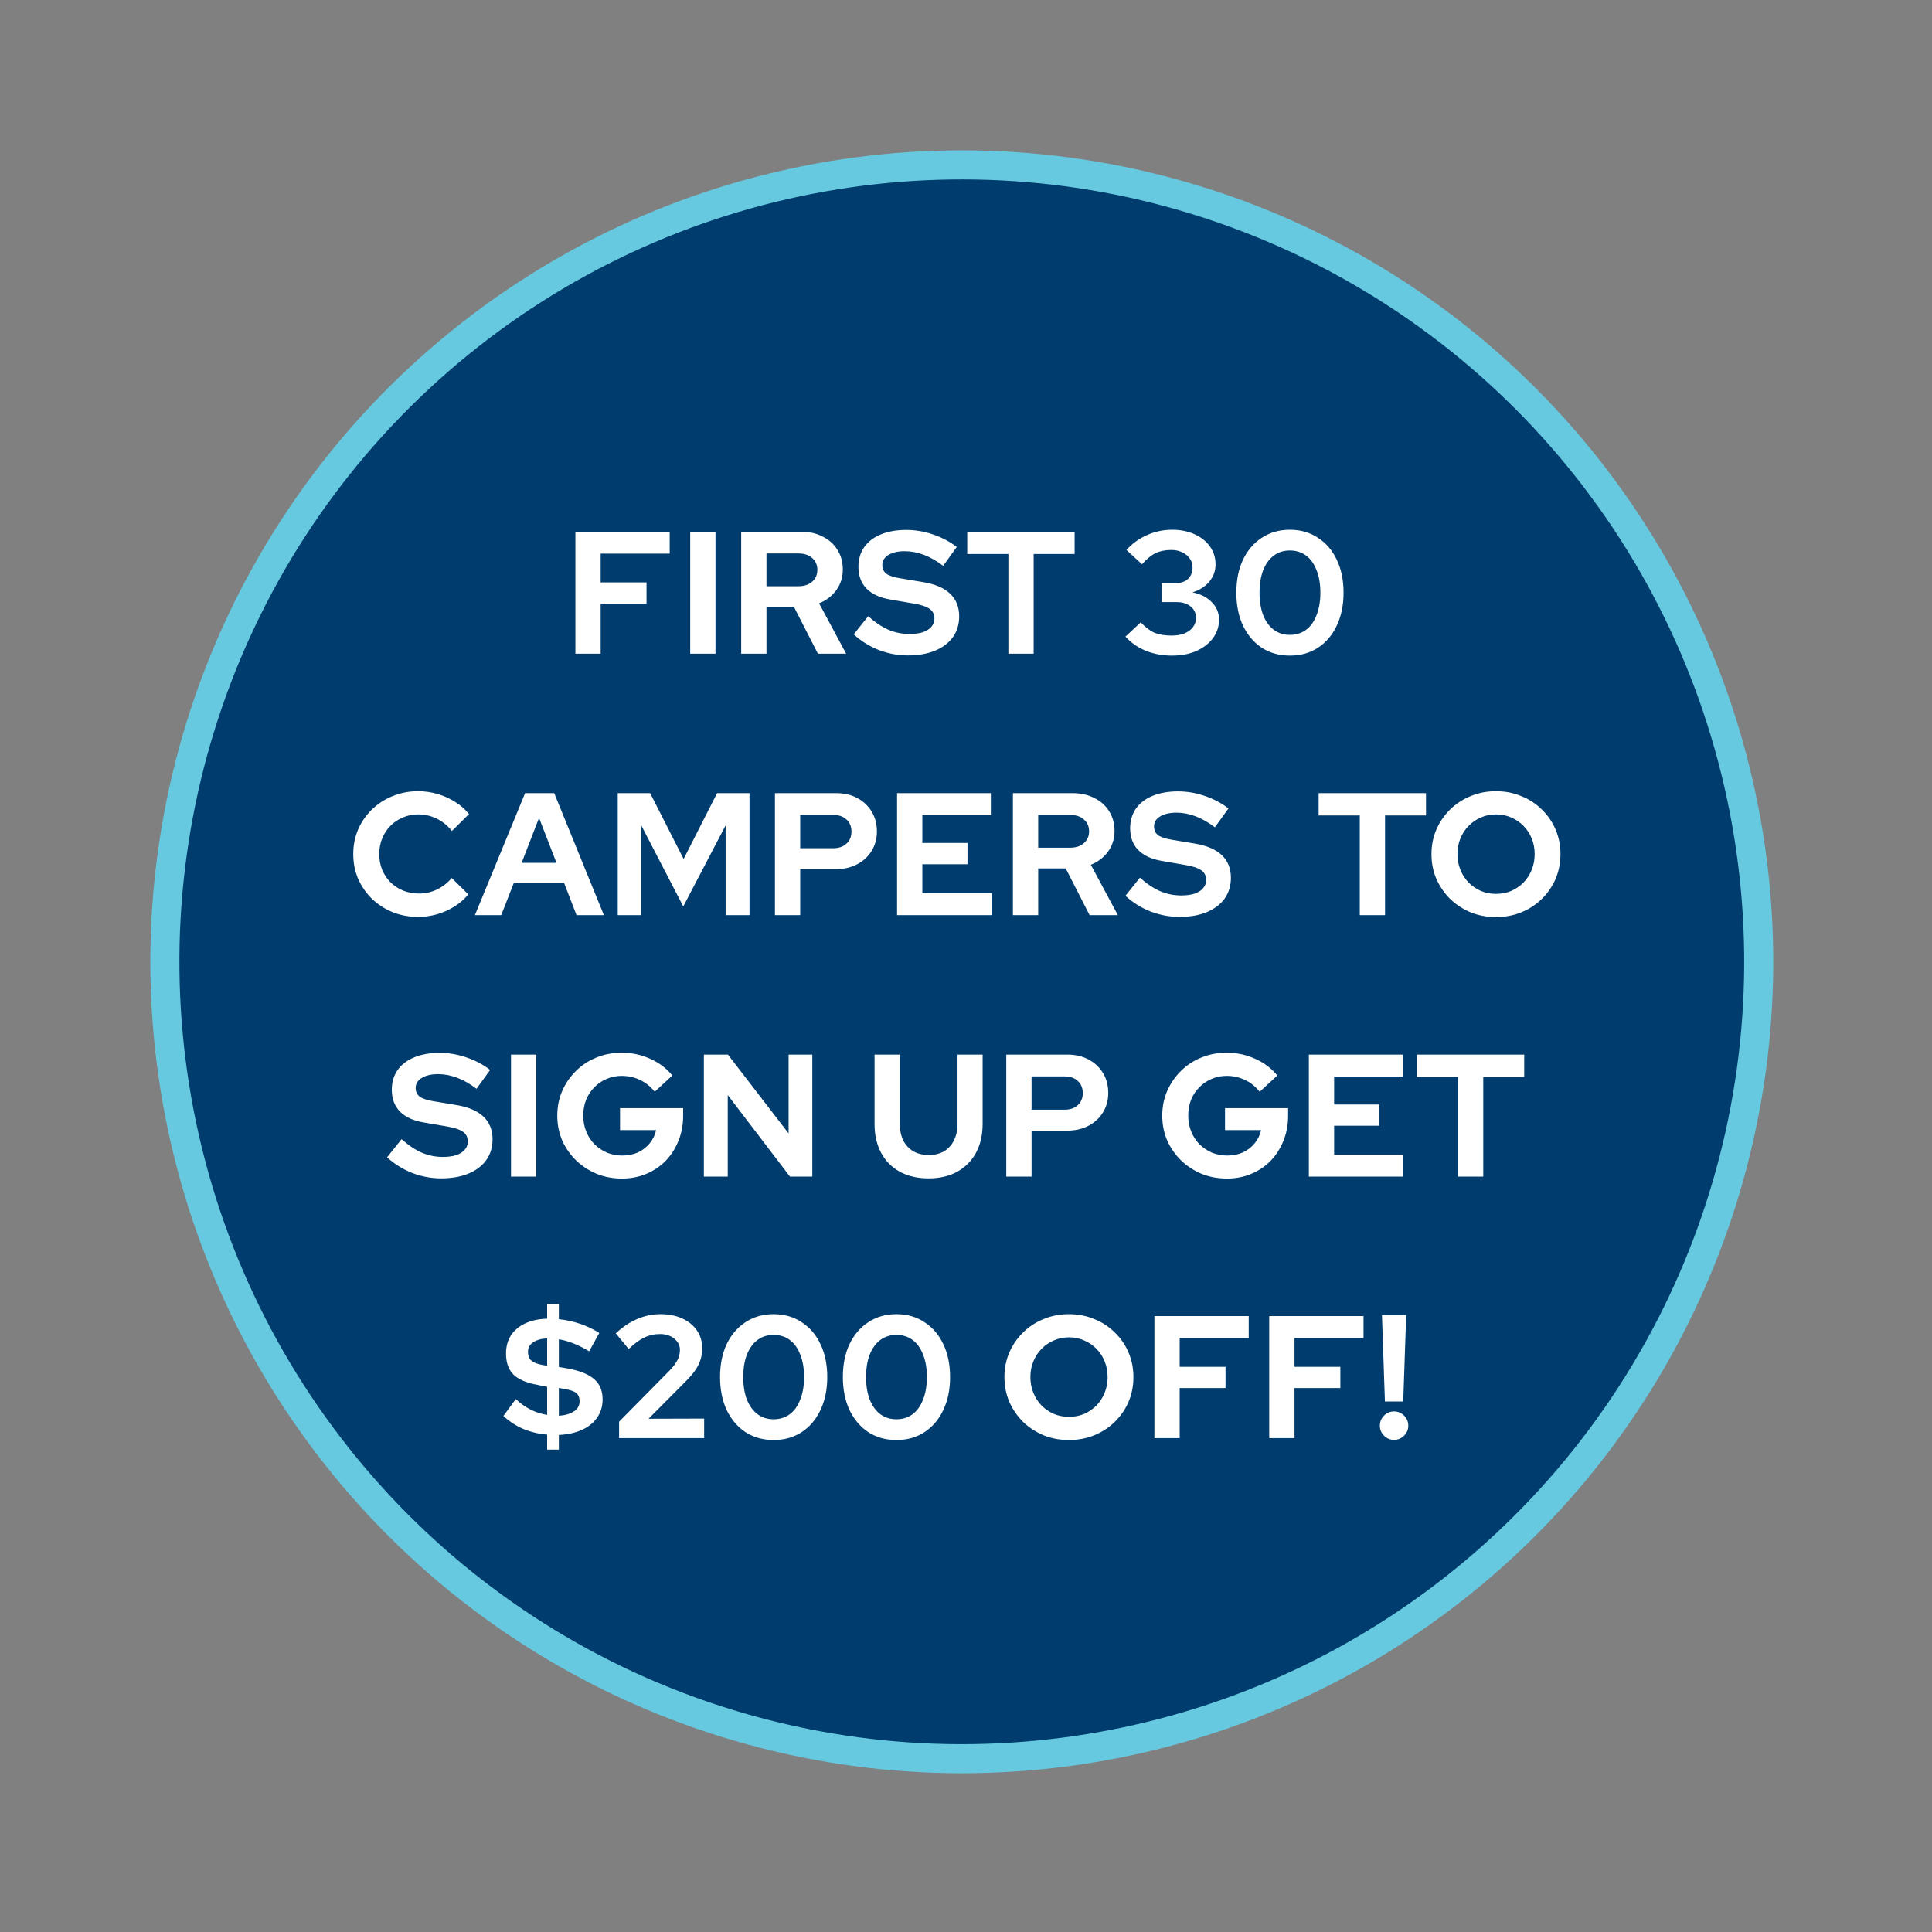
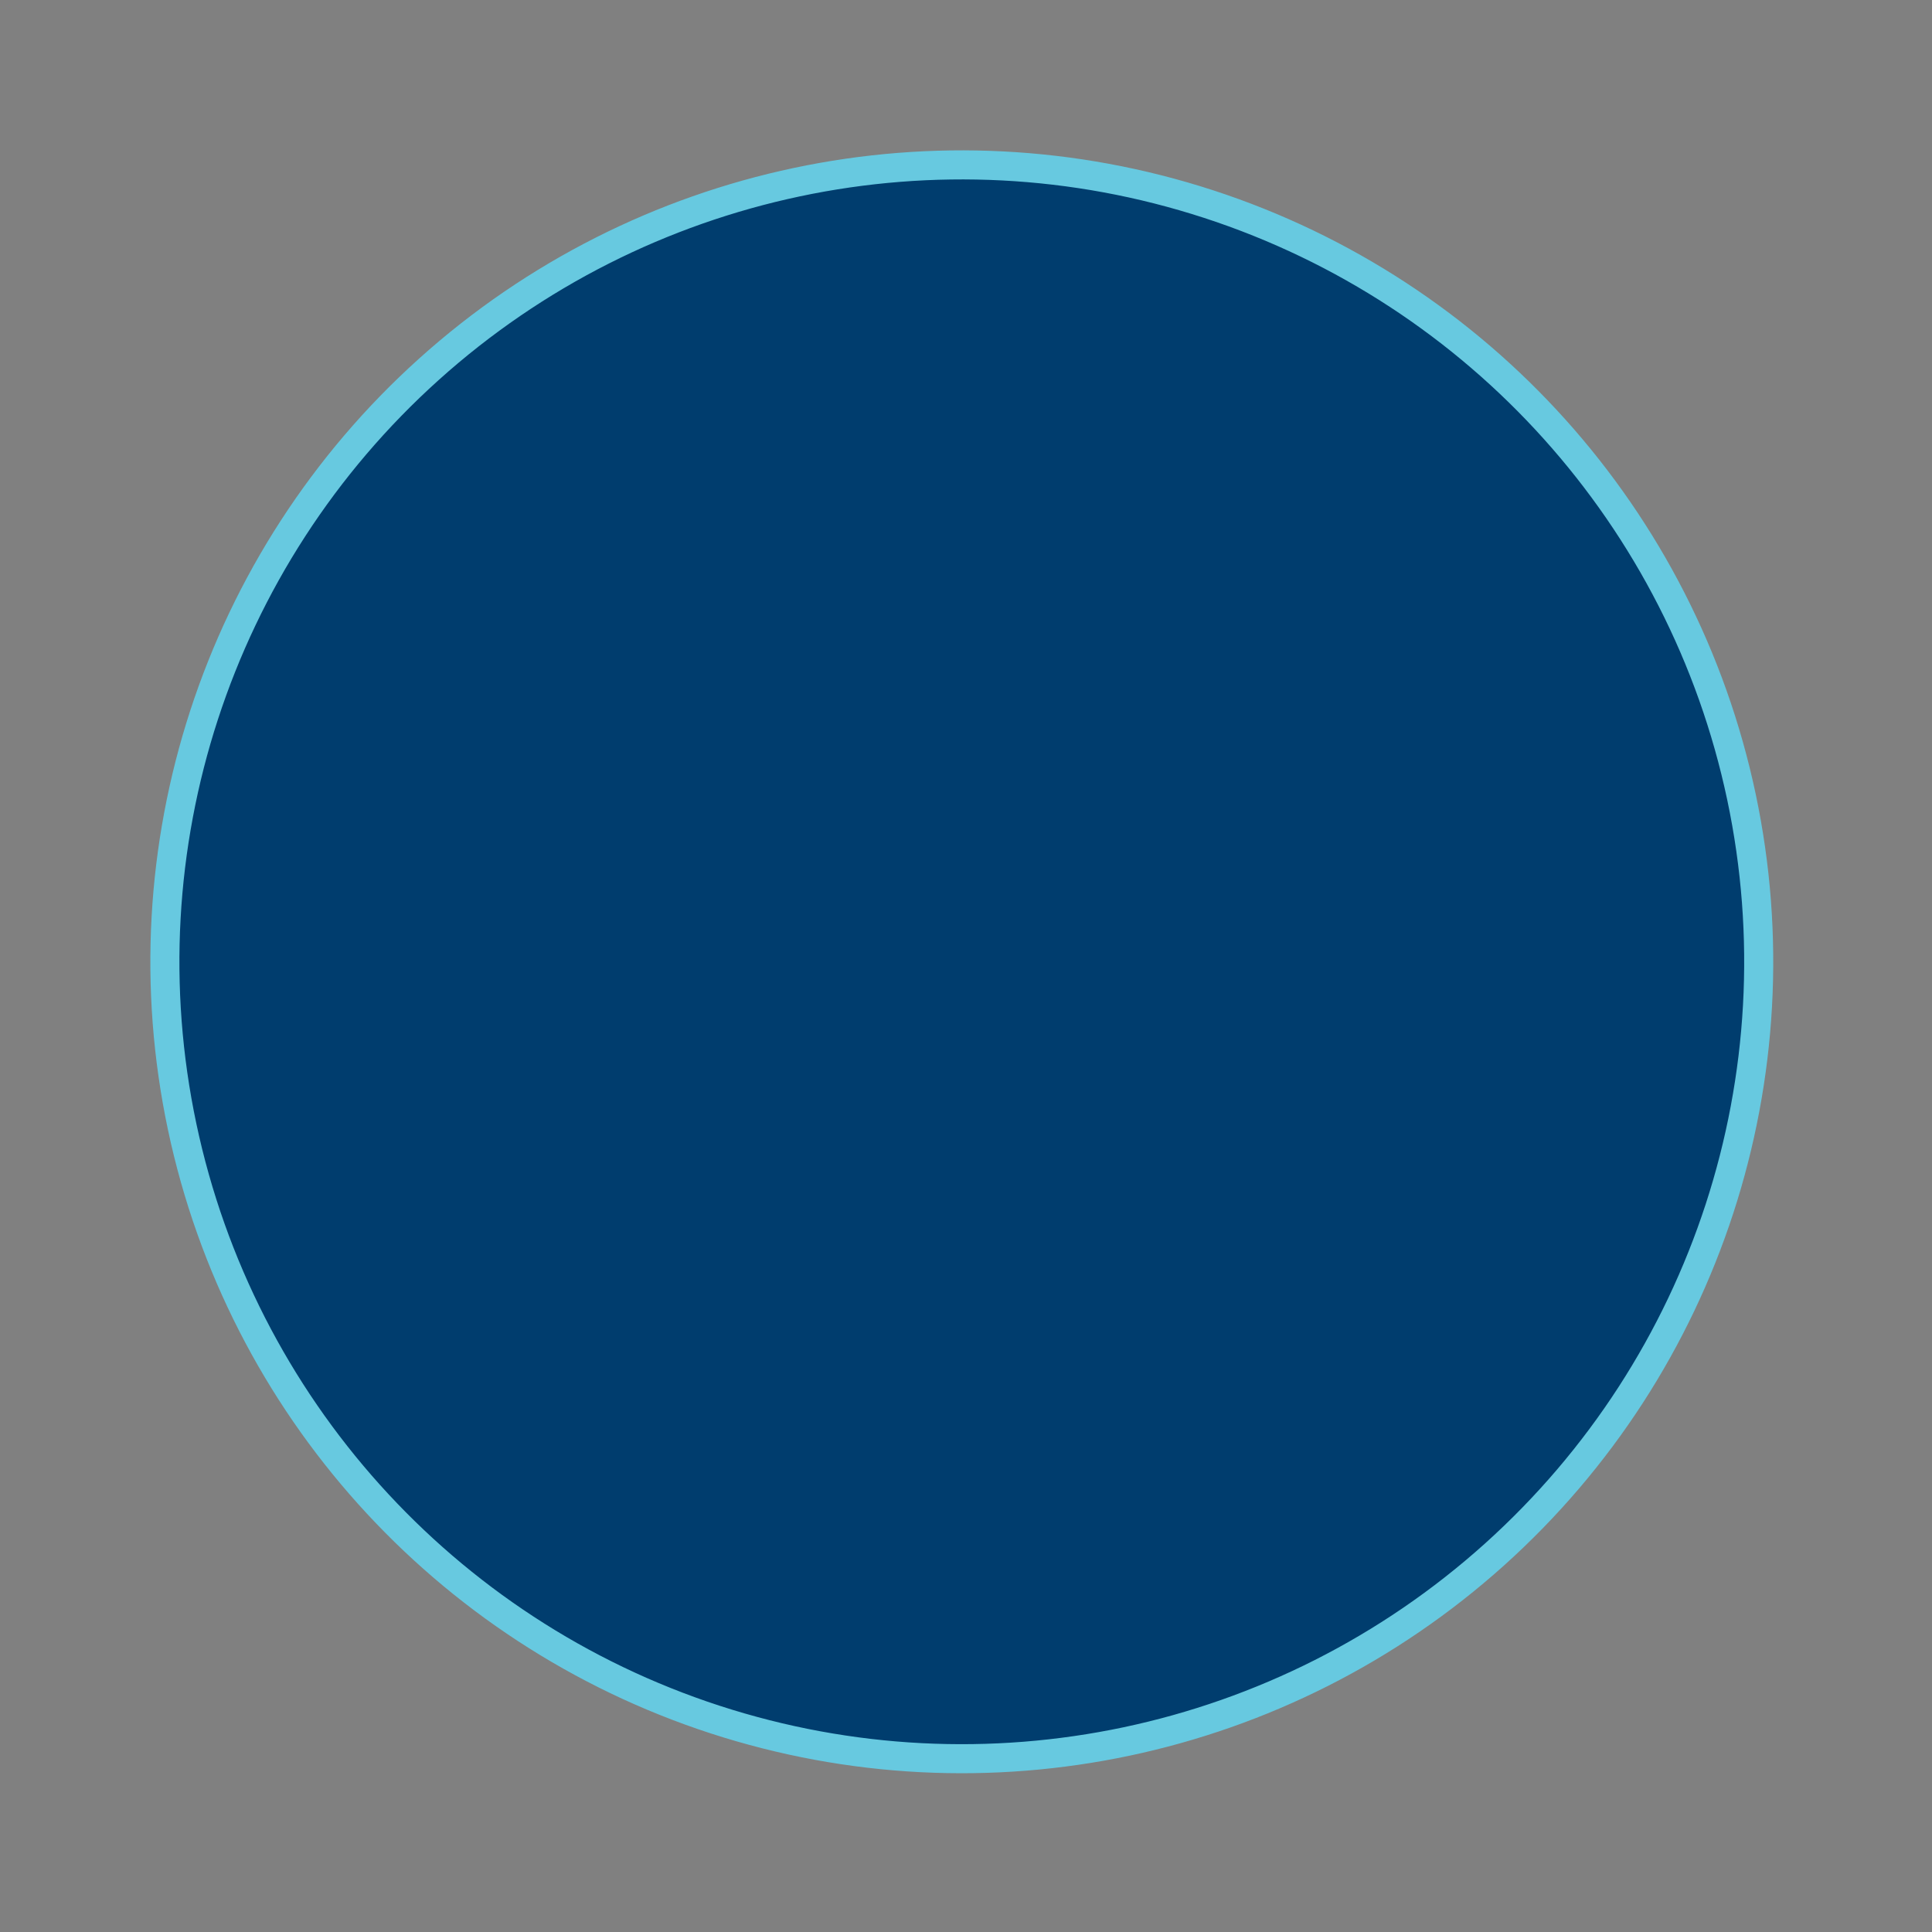
<svg xmlns="http://www.w3.org/2000/svg" width="133" height="133" viewBox="0 0 133 133" fill="none">
  <rect x="0" y="0" width="133" height="133" fill="#808080" stroke="none" />
  <circle cx="66.211" cy="66.211" r="54.859" transform="rotate(-11.946 66.211 66.211)" fill="#003D6E" stroke="#67C9E0" stroke-width="2" />
-   <path d="M39.611 45V36.6H46.102V38.112H41.35V40.092H44.507V41.556H41.35V45H39.611ZM47.514 45V36.6H49.255V45H47.514ZM51.024 45V36.6H55.128C55.696 36.6 56.196 36.712 56.628 36.936C57.068 37.152 57.408 37.456 57.648 37.848C57.896 38.24 58.02 38.692 58.02 39.204C58.02 39.74 57.872 40.212 57.576 40.62C57.28 41.028 56.884 41.332 56.388 41.532L58.248 45H56.304L54.66 41.784H52.764V45H51.024ZM52.764 40.356H54.972C55.364 40.356 55.676 40.252 55.908 40.044C56.148 39.836 56.268 39.564 56.268 39.228C56.268 38.892 56.148 38.62 55.908 38.412C55.676 38.204 55.364 38.1 54.972 38.1H52.764V40.356ZM62.491 45.12C61.811 45.12 61.147 44.996 60.499 44.748C59.851 44.492 59.275 44.132 58.771 43.668L59.767 42.42C60.255 42.852 60.723 43.164 61.171 43.356C61.627 43.548 62.107 43.644 62.611 43.644C62.963 43.644 63.267 43.604 63.523 43.524C63.779 43.436 63.975 43.312 64.111 43.152C64.255 42.992 64.327 42.804 64.327 42.588C64.327 42.3 64.223 42.08 64.015 41.928C63.807 41.768 63.451 41.644 62.947 41.556L61.279 41.268C60.567 41.148 60.023 40.896 59.647 40.512C59.279 40.128 59.095 39.632 59.095 39.024C59.095 38.504 59.227 38.052 59.491 37.668C59.763 37.284 60.143 36.992 60.631 36.792C61.127 36.584 61.715 36.48 62.395 36.48C63.011 36.48 63.623 36.584 64.231 36.792C64.847 37 65.391 37.288 65.863 37.656L64.927 38.952C64.047 38.28 63.163 37.944 62.275 37.944C61.963 37.944 61.691 37.984 61.459 38.064C61.227 38.144 61.047 38.256 60.919 38.4C60.799 38.536 60.739 38.7 60.739 38.892C60.739 39.148 60.831 39.348 61.015 39.492C61.199 39.628 61.507 39.732 61.939 39.804L63.523 40.068C64.363 40.204 64.991 40.472 65.407 40.872C65.823 41.264 66.031 41.784 66.031 42.432C66.031 42.976 65.887 43.452 65.599 43.86C65.311 44.26 64.899 44.572 64.363 44.796C63.835 45.012 63.211 45.12 62.491 45.12ZM69.417 45V38.136H66.585V36.6H73.977V38.136H71.157V45H69.417ZM80.679 45.132C80.031 45.132 79.427 45.02 78.867 44.796C78.315 44.564 77.851 44.24 77.475 43.824L78.531 42.84C78.851 43.184 79.167 43.424 79.479 43.56C79.799 43.688 80.191 43.752 80.655 43.752C80.991 43.752 81.283 43.704 81.531 43.608C81.787 43.504 81.983 43.36 82.119 43.176C82.263 42.992 82.335 42.78 82.335 42.54C82.335 42.316 82.279 42.124 82.167 41.964C82.055 41.804 81.903 41.68 81.711 41.592C81.519 41.496 81.291 41.448 81.027 41.448H79.971V40.152H80.883C81.259 40.152 81.555 40.056 81.771 39.864C81.987 39.664 82.095 39.392 82.095 39.048C82.095 38.824 82.031 38.624 81.903 38.448C81.775 38.264 81.599 38.12 81.375 38.016C81.159 37.912 80.911 37.86 80.631 37.86C80.215 37.86 79.855 37.932 79.551 38.076C79.255 38.22 78.943 38.476 78.615 38.844L77.547 37.86C77.939 37.42 78.407 37.08 78.951 36.84C79.503 36.592 80.083 36.468 80.691 36.468C81.275 36.468 81.791 36.572 82.239 36.78C82.687 36.98 83.039 37.26 83.295 37.62C83.551 37.98 83.679 38.392 83.679 38.856C83.679 39.304 83.531 39.704 83.235 40.056C82.939 40.4 82.555 40.64 82.083 40.776C82.643 40.888 83.087 41.112 83.415 41.448C83.751 41.784 83.919 42.188 83.919 42.66C83.919 43.132 83.779 43.556 83.499 43.932C83.219 44.308 82.835 44.604 82.347 44.82C81.867 45.028 81.311 45.132 80.679 45.132ZM88.795 45.132C88.067 45.132 87.423 44.952 86.863 44.592C86.311 44.224 85.879 43.716 85.567 43.068C85.263 42.412 85.111 41.656 85.111 40.8C85.111 39.936 85.263 39.18 85.567 38.532C85.879 37.884 86.311 37.38 86.863 37.02C87.423 36.652 88.067 36.468 88.795 36.468C89.531 36.468 90.175 36.652 90.727 37.02C91.287 37.38 91.719 37.884 92.023 38.532C92.335 39.18 92.491 39.936 92.491 40.8C92.491 41.656 92.335 42.412 92.023 43.068C91.719 43.716 91.287 44.224 90.727 44.592C90.175 44.952 89.531 45.132 88.795 45.132ZM88.795 43.704C89.227 43.704 89.599 43.588 89.911 43.356C90.223 43.124 90.463 42.788 90.631 42.348C90.807 41.908 90.895 41.392 90.895 40.8C90.895 40.2 90.807 39.684 90.631 39.252C90.463 38.812 90.223 38.476 89.911 38.244C89.599 38.012 89.227 37.896 88.795 37.896C88.371 37.896 88.003 38.012 87.691 38.244C87.379 38.476 87.135 38.812 86.959 39.252C86.791 39.684 86.707 40.2 86.707 40.8C86.707 41.392 86.791 41.908 86.959 42.348C87.135 42.788 87.379 43.124 87.691 43.356C88.003 43.588 88.371 43.704 88.795 43.704ZM28.783 63.12C28.159 63.12 27.575 63.012 27.031 62.796C26.487 62.572 26.011 62.264 25.603 61.872C25.203 61.48 24.887 61.024 24.655 60.504C24.431 59.976 24.319 59.408 24.319 58.8C24.319 58.184 24.431 57.616 24.655 57.096C24.887 56.568 25.207 56.108 25.615 55.716C26.023 55.324 26.495 55.02 27.031 54.804C27.575 54.58 28.159 54.468 28.783 54.468C29.247 54.468 29.695 54.532 30.127 54.66C30.559 54.788 30.959 54.968 31.327 55.2C31.703 55.432 32.023 55.712 32.287 56.04L31.111 57.204C30.807 56.828 30.455 56.544 30.055 56.352C29.663 56.16 29.239 56.064 28.783 56.064C28.407 56.064 28.055 56.136 27.727 56.28C27.399 56.416 27.115 56.608 26.875 56.856C26.635 57.096 26.447 57.384 26.311 57.72C26.175 58.048 26.107 58.408 26.107 58.8C26.107 59.184 26.175 59.544 26.311 59.88C26.447 60.208 26.639 60.496 26.887 60.744C27.135 60.984 27.423 61.172 27.751 61.308C28.087 61.444 28.451 61.512 28.843 61.512C29.283 61.512 29.695 61.42 30.079 61.236C30.463 61.052 30.803 60.788 31.099 60.444L32.239 61.572C31.975 61.892 31.659 62.168 31.291 62.4C30.923 62.632 30.523 62.812 30.091 62.94C29.667 63.06 29.231 63.12 28.783 63.12ZM32.692 63L36.148 54.6H38.152L41.572 63H39.688L38.836 60.792H35.368L34.504 63H32.692ZM35.908 59.4H38.308L37.108 56.304L35.908 59.4ZM42.525 63V54.6H44.757L47.061 59.136L49.365 54.6H51.597V63H49.953V56.82L47.037 62.4L44.133 56.796V63H42.525ZM53.347 63V54.6H57.559C58.111 54.6 58.595 54.712 59.011 54.936C59.435 55.16 59.767 55.472 60.007 55.872C60.247 56.264 60.367 56.72 60.367 57.24C60.367 57.736 60.247 58.18 60.007 58.572C59.767 58.964 59.435 59.272 59.011 59.496C58.587 59.72 58.103 59.832 57.559 59.832H55.087V63H53.347ZM55.087 58.392H57.367C57.743 58.392 58.043 58.288 58.267 58.08C58.499 57.872 58.615 57.596 58.615 57.252C58.615 56.9 58.499 56.62 58.267 56.412C58.043 56.204 57.743 56.1 57.367 56.1H55.087V58.392ZM61.755 63V54.6H68.211V56.112H63.495V58.032H66.603V59.496H63.495V61.488H68.259V63H61.755ZM69.73 63V54.6H73.834C74.402 54.6 74.902 54.712 75.334 54.936C75.774 55.152 76.114 55.456 76.354 55.848C76.602 56.24 76.726 56.692 76.726 57.204C76.726 57.74 76.578 58.212 76.282 58.62C75.986 59.028 75.59 59.332 75.094 59.532L76.954 63H75.01L73.366 59.784H71.47V63H69.73ZM71.47 58.356H73.678C74.07 58.356 74.382 58.252 74.614 58.044C74.854 57.836 74.974 57.564 74.974 57.228C74.974 56.892 74.854 56.62 74.614 56.412C74.382 56.204 74.07 56.1 73.678 56.1H71.47V58.356ZM81.196 63.12C80.516 63.12 79.852 62.996 79.204 62.748C78.556 62.492 77.98 62.132 77.476 61.668L78.472 60.42C78.96 60.852 79.428 61.164 79.876 61.356C80.332 61.548 80.812 61.644 81.316 61.644C81.668 61.644 81.972 61.604 82.228 61.524C82.484 61.436 82.68 61.312 82.816 61.152C82.96 60.992 83.032 60.804 83.032 60.588C83.032 60.3 82.928 60.08 82.72 59.928C82.512 59.768 82.156 59.644 81.652 59.556L79.984 59.268C79.272 59.148 78.728 58.896 78.352 58.512C77.984 58.128 77.8 57.632 77.8 57.024C77.8 56.504 77.932 56.052 78.196 55.668C78.468 55.284 78.848 54.992 79.336 54.792C79.832 54.584 80.42 54.48 81.1 54.48C81.716 54.48 82.328 54.584 82.936 54.792C83.552 55 84.096 55.288 84.568 55.656L83.632 56.952C82.752 56.28 81.868 55.944 80.98 55.944C80.668 55.944 80.396 55.984 80.164 56.064C79.932 56.144 79.752 56.256 79.624 56.4C79.504 56.536 79.444 56.7 79.444 56.892C79.444 57.148 79.536 57.348 79.72 57.492C79.904 57.628 80.212 57.732 80.644 57.804L82.228 58.068C83.068 58.204 83.696 58.472 84.112 58.872C84.528 59.264 84.736 59.784 84.736 60.432C84.736 60.976 84.592 61.452 84.304 61.86C84.016 62.26 83.604 62.572 83.068 62.796C82.54 63.012 81.916 63.12 81.196 63.12ZM93.607 63V56.136H90.775V54.6H98.167V56.136H95.347V63H93.607ZM102.983 63.132C102.359 63.132 101.779 63.024 101.243 62.808C100.707 62.584 100.235 62.276 99.827 61.884C99.427 61.484 99.111 61.024 98.879 60.504C98.655 59.976 98.543 59.408 98.543 58.8C98.543 58.192 98.655 57.628 98.879 57.108C99.111 56.58 99.427 56.12 99.827 55.728C100.235 55.328 100.707 55.02 101.243 54.804C101.779 54.58 102.359 54.468 102.983 54.468C103.607 54.468 104.187 54.58 104.723 54.804C105.267 55.02 105.739 55.328 106.139 55.728C106.547 56.12 106.863 56.58 107.087 57.108C107.311 57.628 107.423 58.192 107.423 58.8C107.423 59.408 107.311 59.976 107.087 60.504C106.863 61.024 106.547 61.484 106.139 61.884C105.739 62.276 105.267 62.584 104.723 62.808C104.187 63.024 103.607 63.132 102.983 63.132ZM102.983 61.536C103.367 61.536 103.719 61.468 104.039 61.332C104.359 61.188 104.639 60.996 104.879 60.756C105.119 60.508 105.307 60.216 105.443 59.88C105.579 59.544 105.647 59.184 105.647 58.8C105.647 58.408 105.579 58.048 105.443 57.72C105.307 57.384 105.119 57.096 104.879 56.856C104.639 56.608 104.359 56.416 104.039 56.28C103.719 56.136 103.367 56.064 102.983 56.064C102.607 56.064 102.259 56.136 101.939 56.28C101.619 56.416 101.339 56.608 101.099 56.856C100.859 57.096 100.671 57.384 100.535 57.72C100.399 58.048 100.331 58.404 100.331 58.788C100.331 59.18 100.399 59.544 100.535 59.88C100.671 60.216 100.859 60.508 101.099 60.756C101.339 60.996 101.619 61.188 101.939 61.332C102.259 61.468 102.607 61.536 102.983 61.536ZM30.368 81.12C29.688 81.12 29.024 80.996 28.376 80.748C27.728 80.492 27.152 80.132 26.648 79.668L27.644 78.42C28.132 78.852 28.6 79.164 29.048 79.356C29.504 79.548 29.984 79.644 30.488 79.644C30.84 79.644 31.144 79.604 31.4 79.524C31.656 79.436 31.852 79.312 31.988 79.152C32.132 78.992 32.204 78.804 32.204 78.588C32.204 78.3 32.1 78.08 31.892 77.928C31.684 77.768 31.328 77.644 30.824 77.556L29.156 77.268C28.444 77.148 27.9 76.896 27.524 76.512C27.156 76.128 26.972 75.632 26.972 75.024C26.972 74.504 27.104 74.052 27.368 73.668C27.64 73.284 28.02 72.992 28.508 72.792C29.004 72.584 29.592 72.48 30.272 72.48C30.888 72.48 31.5 72.584 32.108 72.792C32.724 73 33.268 73.288 33.74 73.656L32.804 74.952C31.924 74.28 31.04 73.944 30.152 73.944C29.84 73.944 29.568 73.984 29.336 74.064C29.104 74.144 28.924 74.256 28.796 74.4C28.676 74.536 28.616 74.7 28.616 74.892C28.616 75.148 28.708 75.348 28.892 75.492C29.076 75.628 29.384 75.732 29.816 75.804L31.4 76.068C32.24 76.204 32.868 76.472 33.284 76.872C33.7 77.264 33.908 77.784 33.908 78.432C33.908 78.976 33.764 79.452 33.476 79.86C33.188 80.26 32.776 80.572 32.24 80.796C31.712 81.012 31.088 81.12 30.368 81.12ZM35.178 81V72.6H36.918V81H35.178ZM42.816 81.132C42.191 81.132 41.611 81.024 41.075 80.808C40.539 80.584 40.068 80.276 39.66 79.884C39.252 79.484 38.931 79.024 38.7 78.504C38.475 77.976 38.364 77.408 38.364 76.8C38.364 76.192 38.475 75.628 38.7 75.108C38.931 74.58 39.248 74.12 39.648 73.728C40.047 73.328 40.516 73.02 41.051 72.804C41.596 72.58 42.175 72.468 42.791 72.468C43.487 72.468 44.144 72.608 44.76 72.888C45.376 73.16 45.883 73.544 46.283 74.04L45.072 75.156C44.783 74.796 44.444 74.524 44.051 74.34C43.66 74.156 43.239 74.064 42.791 74.064C42.416 74.064 42.068 74.136 41.748 74.28C41.428 74.416 41.148 74.608 40.907 74.856C40.667 75.096 40.48 75.384 40.343 75.72C40.215 76.048 40.151 76.408 40.151 76.8C40.151 77.192 40.219 77.556 40.355 77.892C40.492 78.228 40.679 78.52 40.919 78.768C41.167 79.008 41.452 79.2 41.772 79.344C42.099 79.48 42.456 79.548 42.84 79.548C43.239 79.548 43.599 79.476 43.919 79.332C44.239 79.18 44.508 78.972 44.724 78.708C44.947 78.436 45.096 78.132 45.167 77.796H42.684V76.284H47.028V76.812C47.028 77.436 46.919 78.012 46.703 78.54C46.495 79.06 46.203 79.516 45.828 79.908C45.452 80.292 45.008 80.592 44.495 80.808C43.983 81.024 43.423 81.132 42.816 81.132ZM48.455 81V72.6H50.111L54.287 78.024V72.6H55.919V81H54.383L50.099 75.384V81H48.455ZM63.925 81.12C63.165 81.12 62.505 80.968 61.945 80.664C61.393 80.36 60.965 79.928 60.661 79.368C60.357 78.8 60.205 78.136 60.205 77.376V72.6H61.945V77.376C61.945 77.808 62.025 78.188 62.185 78.516C62.353 78.836 62.585 79.084 62.881 79.26C63.185 79.428 63.537 79.512 63.937 79.512C64.337 79.512 64.685 79.428 64.981 79.26C65.277 79.084 65.505 78.836 65.665 78.516C65.833 78.188 65.917 77.808 65.917 77.376V72.6H67.645V77.376C67.645 78.128 67.493 78.788 67.189 79.356C66.885 79.916 66.453 80.352 65.893 80.664C65.341 80.968 64.685 81.12 63.925 81.12ZM69.272 81V72.6H73.484C74.037 72.6 74.52 72.712 74.936 72.936C75.361 73.16 75.692 73.472 75.933 73.872C76.172 74.264 76.293 74.72 76.293 75.24C76.293 75.736 76.172 76.18 75.933 76.572C75.692 76.964 75.361 77.272 74.936 77.496C74.513 77.72 74.028 77.832 73.484 77.832H71.013V81H69.272ZM71.013 76.392H73.293C73.668 76.392 73.969 76.288 74.192 76.08C74.424 75.872 74.54 75.596 74.54 75.252C74.54 74.9 74.424 74.62 74.192 74.412C73.969 74.204 73.668 74.1 73.293 74.1H71.013V76.392ZM84.463 81.132C83.838 81.132 83.258 81.024 82.722 80.808C82.186 80.584 81.715 80.276 81.306 79.884C80.898 79.484 80.579 79.024 80.347 78.504C80.123 77.976 80.01 77.408 80.01 76.8C80.01 76.192 80.123 75.628 80.347 75.108C80.579 74.58 80.894 74.12 81.294 73.728C81.695 73.328 82.162 73.02 82.698 72.804C83.243 72.58 83.823 72.468 84.439 72.468C85.135 72.468 85.79 72.608 86.406 72.888C87.022 73.16 87.531 73.544 87.93 74.04L86.719 75.156C86.43 74.796 86.091 74.524 85.698 74.34C85.306 74.156 84.886 74.064 84.439 74.064C84.062 74.064 83.715 74.136 83.394 74.28C83.075 74.416 82.794 74.608 82.555 74.856C82.314 75.096 82.126 75.384 81.99 75.72C81.862 76.048 81.799 76.408 81.799 76.8C81.799 77.192 81.867 77.556 82.002 77.892C82.138 78.228 82.326 78.52 82.567 78.768C82.814 79.008 83.099 79.2 83.418 79.344C83.746 79.48 84.103 79.548 84.487 79.548C84.886 79.548 85.246 79.476 85.567 79.332C85.886 79.18 86.154 78.972 86.371 78.708C86.594 78.436 86.743 78.132 86.814 77.796H84.331V76.284H88.674V76.812C88.674 77.436 88.567 78.012 88.35 78.54C88.142 79.06 87.85 79.516 87.475 79.908C87.099 80.292 86.654 80.592 86.142 80.808C85.63 81.024 85.07 81.132 84.463 81.132ZM90.102 81V72.6H96.558V74.112H91.842V76.032H94.95V77.496H91.842V79.488H96.606V81H90.102ZM100.368 81V74.136H97.536V72.6H104.928V74.136H102.108V81H100.368ZM37.667 99.792V98.76C37.083 98.712 36.531 98.58 36.011 98.364C35.499 98.14 35.047 97.844 34.655 97.476L35.507 96.312C36.139 96.912 36.859 97.276 37.667 97.404V95.472L37.019 95.34C36.235 95.196 35.675 94.956 35.339 94.62C35.003 94.284 34.835 93.804 34.835 93.18C34.835 92.7 34.947 92.284 35.171 91.932C35.403 91.58 35.731 91.304 36.155 91.104C36.587 90.904 37.091 90.796 37.667 90.78V89.784H38.471V90.816C38.959 90.864 39.443 90.968 39.923 91.128C40.403 91.288 40.847 91.5 41.255 91.764L40.559 93.024C40.183 92.8 39.823 92.62 39.479 92.484C39.135 92.348 38.799 92.252 38.471 92.196V94.104L39.107 94.212C39.947 94.372 40.551 94.62 40.919 94.956C41.295 95.284 41.483 95.744 41.483 96.336C41.483 96.808 41.359 97.224 41.111 97.584C40.871 97.936 40.527 98.216 40.079 98.424C39.631 98.632 39.095 98.752 38.471 98.784V99.792H37.667ZM37.667 94.008V92.136C37.275 92.152 36.955 92.24 36.707 92.4C36.467 92.56 36.347 92.776 36.347 93.048C36.347 93.24 36.383 93.4 36.455 93.528C36.535 93.648 36.659 93.744 36.827 93.816C36.995 93.888 37.223 93.948 37.511 93.996L37.667 94.008ZM38.471 97.464C38.903 97.432 39.247 97.332 39.503 97.164C39.767 96.988 39.899 96.76 39.899 96.48C39.899 96.296 39.863 96.148 39.791 96.036C39.727 95.924 39.603 95.832 39.419 95.76C39.235 95.688 38.975 95.628 38.639 95.58L38.471 95.544V97.464ZM42.618 99V97.872L46.122 94.32C46.29 94.144 46.422 93.98 46.518 93.828C46.622 93.676 46.694 93.528 46.734 93.384C46.782 93.232 46.806 93.08 46.806 92.928C46.806 92.616 46.674 92.356 46.41 92.148C46.154 91.94 45.826 91.836 45.426 91.836C45.042 91.836 44.686 91.916 44.358 92.076C44.03 92.228 43.67 92.492 43.278 92.868L42.39 91.788C42.862 91.348 43.354 91.02 43.866 90.804C44.378 90.58 44.914 90.468 45.474 90.468C46.042 90.468 46.542 90.568 46.974 90.768C47.406 90.968 47.742 91.244 47.982 91.596C48.222 91.948 48.342 92.36 48.342 92.832C48.342 93.104 48.302 93.36 48.222 93.6C48.15 93.84 48.03 94.084 47.862 94.332C47.694 94.572 47.47 94.832 47.19 95.112L44.646 97.668L48.474 97.656V99H42.618ZM53.253 99.132C52.525 99.132 51.881 98.952 51.321 98.592C50.769 98.224 50.337 97.716 50.025 97.068C49.721 96.412 49.569 95.656 49.569 94.8C49.569 93.936 49.721 93.18 50.025 92.532C50.337 91.884 50.769 91.38 51.321 91.02C51.881 90.652 52.525 90.468 53.253 90.468C53.989 90.468 54.633 90.652 55.185 91.02C55.745 91.38 56.177 91.884 56.481 92.532C56.793 93.18 56.949 93.936 56.949 94.8C56.949 95.656 56.793 96.412 56.481 97.068C56.177 97.716 55.745 98.224 55.185 98.592C54.633 98.952 53.989 99.132 53.253 99.132ZM53.253 97.704C53.685 97.704 54.057 97.588 54.369 97.356C54.681 97.124 54.921 96.788 55.089 96.348C55.265 95.908 55.353 95.392 55.353 94.8C55.353 94.2 55.265 93.684 55.089 93.252C54.921 92.812 54.681 92.476 54.369 92.244C54.057 92.012 53.685 91.896 53.253 91.896C52.829 91.896 52.461 92.012 52.149 92.244C51.837 92.476 51.593 92.812 51.417 93.252C51.249 93.684 51.165 94.2 51.165 94.8C51.165 95.392 51.249 95.908 51.417 96.348C51.593 96.788 51.837 97.124 52.149 97.356C52.461 97.588 52.829 97.704 53.253 97.704ZM61.708 99.132C60.98 99.132 60.336 98.952 59.776 98.592C59.224 98.224 58.792 97.716 58.48 97.068C58.176 96.412 58.024 95.656 58.024 94.8C58.024 93.936 58.176 93.18 58.48 92.532C58.792 91.884 59.224 91.38 59.776 91.02C60.336 90.652 60.98 90.468 61.708 90.468C62.444 90.468 63.088 90.652 63.64 91.02C64.2 91.38 64.632 91.884 64.936 92.532C65.248 93.18 65.404 93.936 65.404 94.8C65.404 95.656 65.248 96.412 64.936 97.068C64.632 97.716 64.2 98.224 63.64 98.592C63.088 98.952 62.444 99.132 61.708 99.132ZM61.708 97.704C62.14 97.704 62.512 97.588 62.824 97.356C63.136 97.124 63.376 96.788 63.544 96.348C63.72 95.908 63.808 95.392 63.808 94.8C63.808 94.2 63.72 93.684 63.544 93.252C63.376 92.812 63.136 92.476 62.824 92.244C62.512 92.012 62.14 91.896 61.708 91.896C61.284 91.896 60.916 92.012 60.604 92.244C60.292 92.476 60.048 92.812 59.872 93.252C59.704 93.684 59.62 94.2 59.62 94.8C59.62 95.392 59.704 95.908 59.872 96.348C60.048 96.788 60.292 97.124 60.604 97.356C60.916 97.588 61.284 97.704 61.708 97.704ZM73.585 99.132C72.961 99.132 72.381 99.024 71.845 98.808C71.309 98.584 70.837 98.276 70.429 97.884C70.029 97.484 69.713 97.024 69.481 96.504C69.257 95.976 69.145 95.408 69.145 94.8C69.145 94.192 69.257 93.628 69.481 93.108C69.713 92.58 70.029 92.12 70.429 91.728C70.837 91.328 71.309 91.02 71.845 90.804C72.381 90.58 72.961 90.468 73.585 90.468C74.209 90.468 74.789 90.58 75.325 90.804C75.869 91.02 76.341 91.328 76.741 91.728C77.149 92.12 77.465 92.58 77.689 93.108C77.913 93.628 78.025 94.192 78.025 94.8C78.025 95.408 77.913 95.976 77.689 96.504C77.465 97.024 77.149 97.484 76.741 97.884C76.341 98.276 75.869 98.584 75.325 98.808C74.789 99.024 74.209 99.132 73.585 99.132ZM73.585 97.536C73.969 97.536 74.321 97.468 74.641 97.332C74.961 97.188 75.241 96.996 75.481 96.756C75.721 96.508 75.909 96.216 76.045 95.88C76.181 95.544 76.249 95.184 76.249 94.8C76.249 94.408 76.181 94.048 76.045 93.72C75.909 93.384 75.721 93.096 75.481 92.856C75.241 92.608 74.961 92.416 74.641 92.28C74.321 92.136 73.969 92.064 73.585 92.064C73.209 92.064 72.861 92.136 72.541 92.28C72.221 92.416 71.941 92.608 71.701 92.856C71.461 93.096 71.273 93.384 71.137 93.72C71.001 94.048 70.933 94.404 70.933 94.788C70.933 95.18 71.001 95.544 71.137 95.88C71.273 96.216 71.461 96.508 71.701 96.756C71.941 96.996 72.221 97.188 72.541 97.332C72.861 97.468 73.209 97.536 73.585 97.536ZM79.47 99V90.6H85.962V92.112H81.21V94.092H84.366V95.556H81.21V99H79.47ZM87.374 99V90.6H93.866V92.112H89.114V94.092H92.27V95.556H89.114V99H87.374ZM95.338 96.48L95.135 90.54H96.802L96.599 96.48H95.338ZM95.963 99.12C95.698 99.12 95.471 99.024 95.278 98.832C95.087 98.64 94.99 98.412 94.99 98.148C94.99 97.876 95.087 97.644 95.278 97.452C95.471 97.26 95.698 97.164 95.963 97.164C96.234 97.164 96.466 97.26 96.659 97.452C96.85 97.644 96.947 97.876 96.947 98.148C96.947 98.412 96.85 98.64 96.659 98.832C96.466 99.024 96.234 99.12 95.963 99.12Z" fill="white" />
</svg>